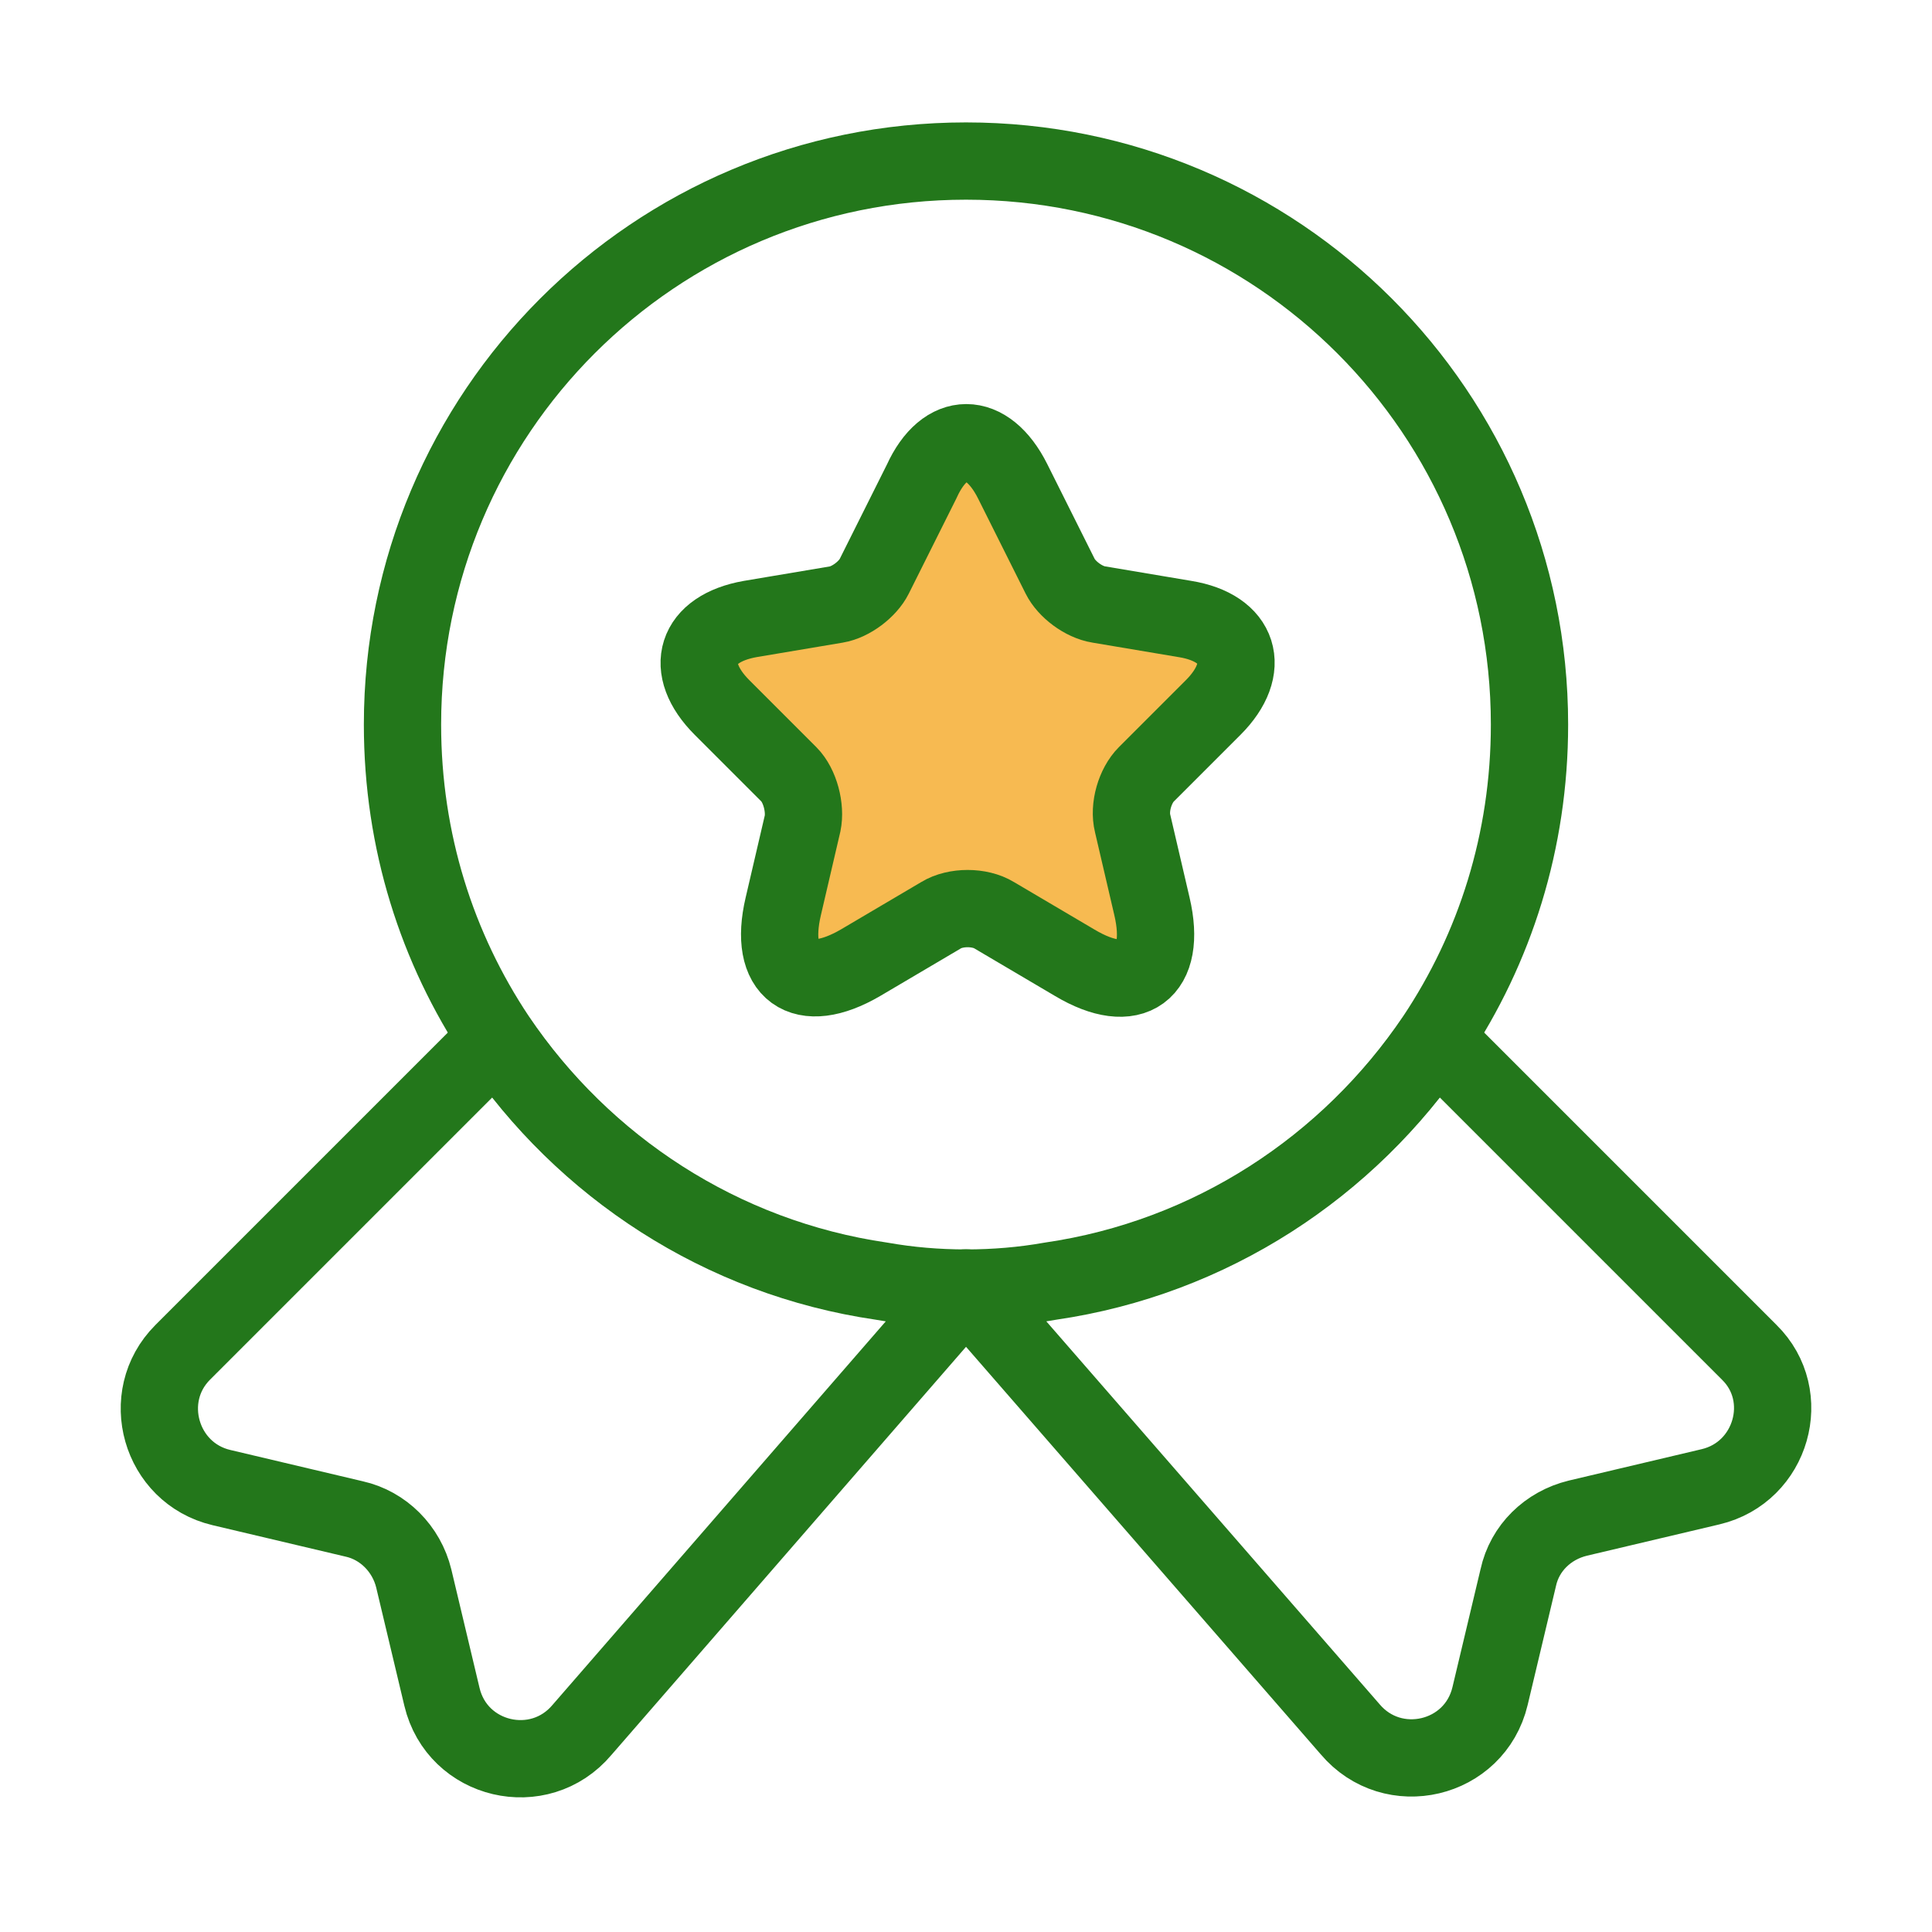
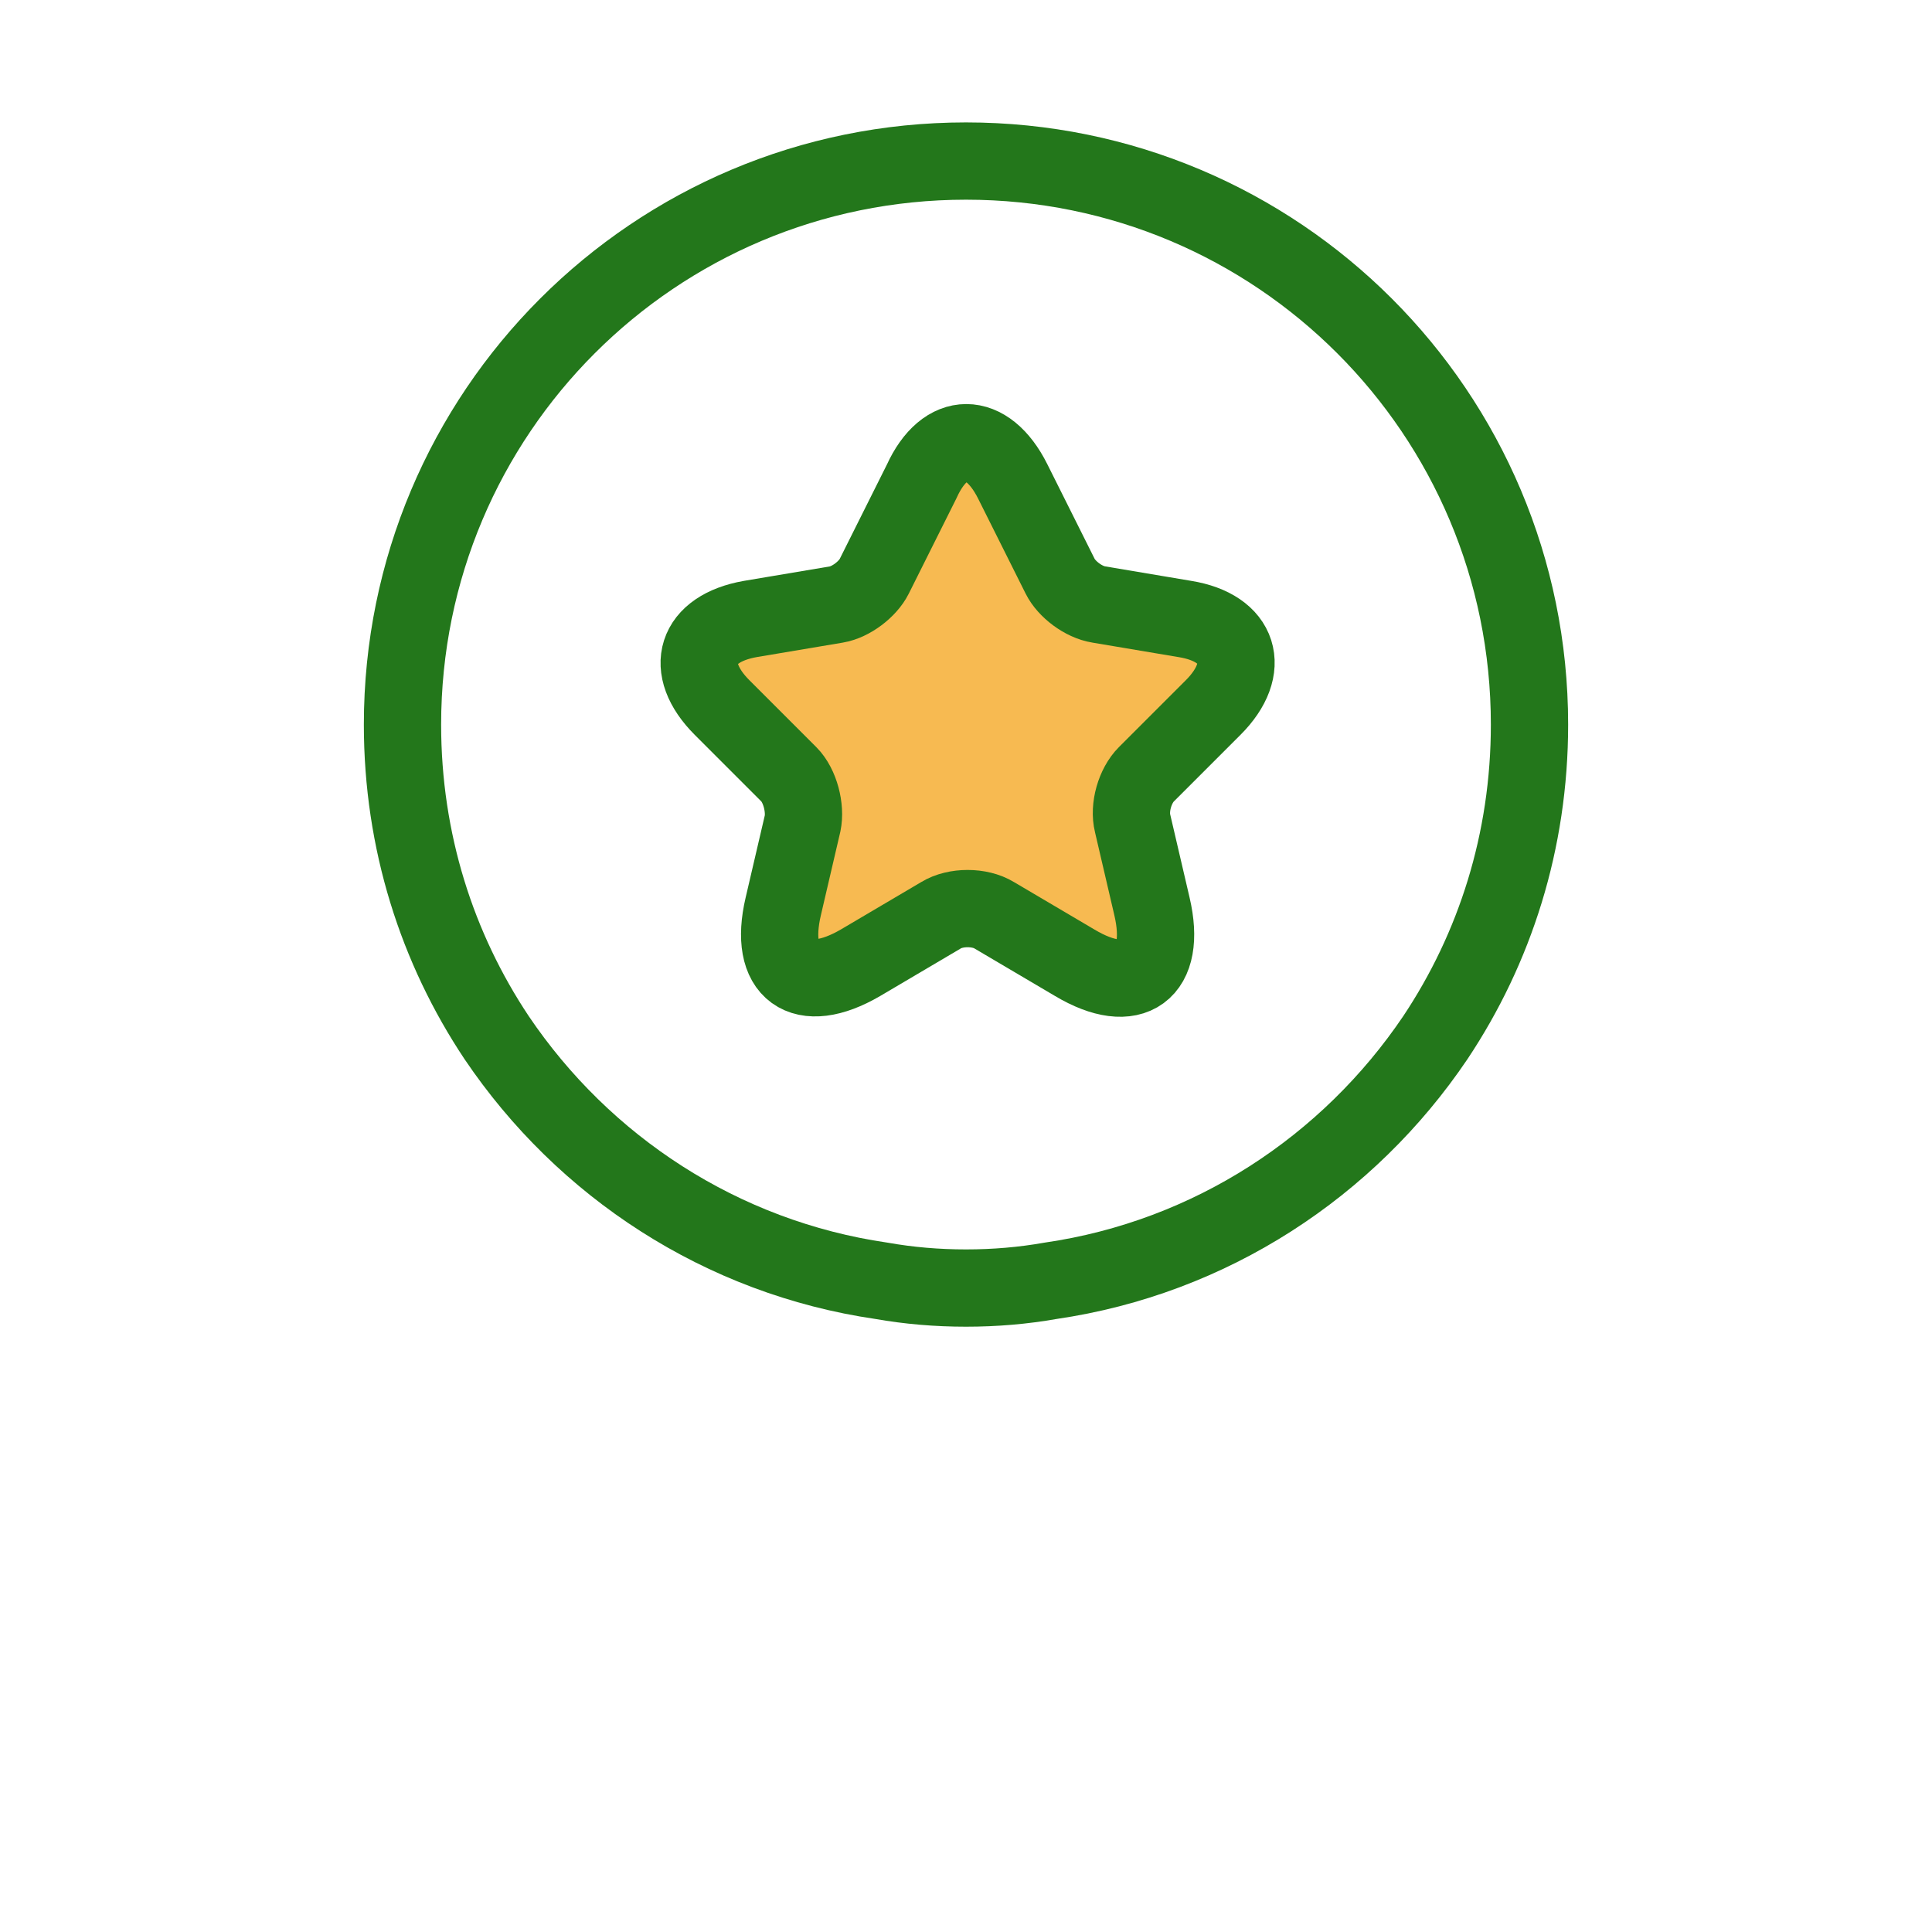
<svg xmlns="http://www.w3.org/2000/svg" width="200" height="200" viewBox="0 0 200 200" fill="none">
  <path d="M158.333 75.005C158.333 87.088 154.75 98.172 148.583 107.422C139.583 120.755 125.333 130.172 108.75 132.589C105.917 133.089 103 133.339 100 133.339C97 133.339 94.083 133.089 91.25 132.589C74.666 130.172 60.416 120.755 51.416 107.422C45.25 98.172 41.666 87.088 41.666 75.005C41.666 42.755 67.75 16.672 100 16.672C132.25 16.672 158.333 42.755 158.333 75.005Z" stroke="#23771B" stroke-width="8" stroke-linecap="round" stroke-linejoin="round" />
-   <path d="M177.084 153.909L163.334 157.159C160.25 157.909 157.834 160.242 157.167 163.326L154.25 175.576C152.667 182.242 144.167 184.242 139.75 178.992L100 133.326L60.251 179.075C55.834 184.325 47.334 182.325 45.751 175.659L42.834 163.409C42.084 160.325 39.667 157.909 36.667 157.242L22.917 153.992C16.584 152.492 14.334 144.575 18.917 139.992L51.417 107.492C60.417 120.826 74.667 130.242 91.251 132.659C94.084 133.159 97.001 133.409 100 133.409C103 133.409 105.917 133.159 108.75 132.659C125.334 130.242 139.584 120.826 148.584 107.492L181.084 139.992C185.667 144.492 183.417 152.409 177.084 153.909Z" stroke="#23771B" stroke-width="8" stroke-linecap="round" stroke-linejoin="round" />
  <path d="M104.833 49.828L109.75 59.661C110.416 60.995 112.166 62.328 113.75 62.578L122.666 64.078C128.333 64.995 129.666 69.161 125.583 73.245L118.666 80.161C117.5 81.328 116.833 83.578 117.25 85.245L119.25 93.828C120.833 100.578 117.25 103.245 111.25 99.661L102.916 94.745C101.416 93.828 98.916 93.828 97.416 94.745L89.083 99.661C83.083 103.161 79.5 100.578 81.083 93.828L83.083 85.245C83.416 83.662 82.833 81.328 81.666 80.161L74.75 73.245C70.666 69.161 72 65.078 77.666 64.078L86.583 62.578C88.083 62.328 89.833 60.995 90.5 59.661L95.416 49.828C97.833 44.495 102.166 44.495 104.833 49.828Z" fill="#F7BA51" stroke="#23771B" stroke-width="8" stroke-linecap="round" stroke-linejoin="round" />
</svg>